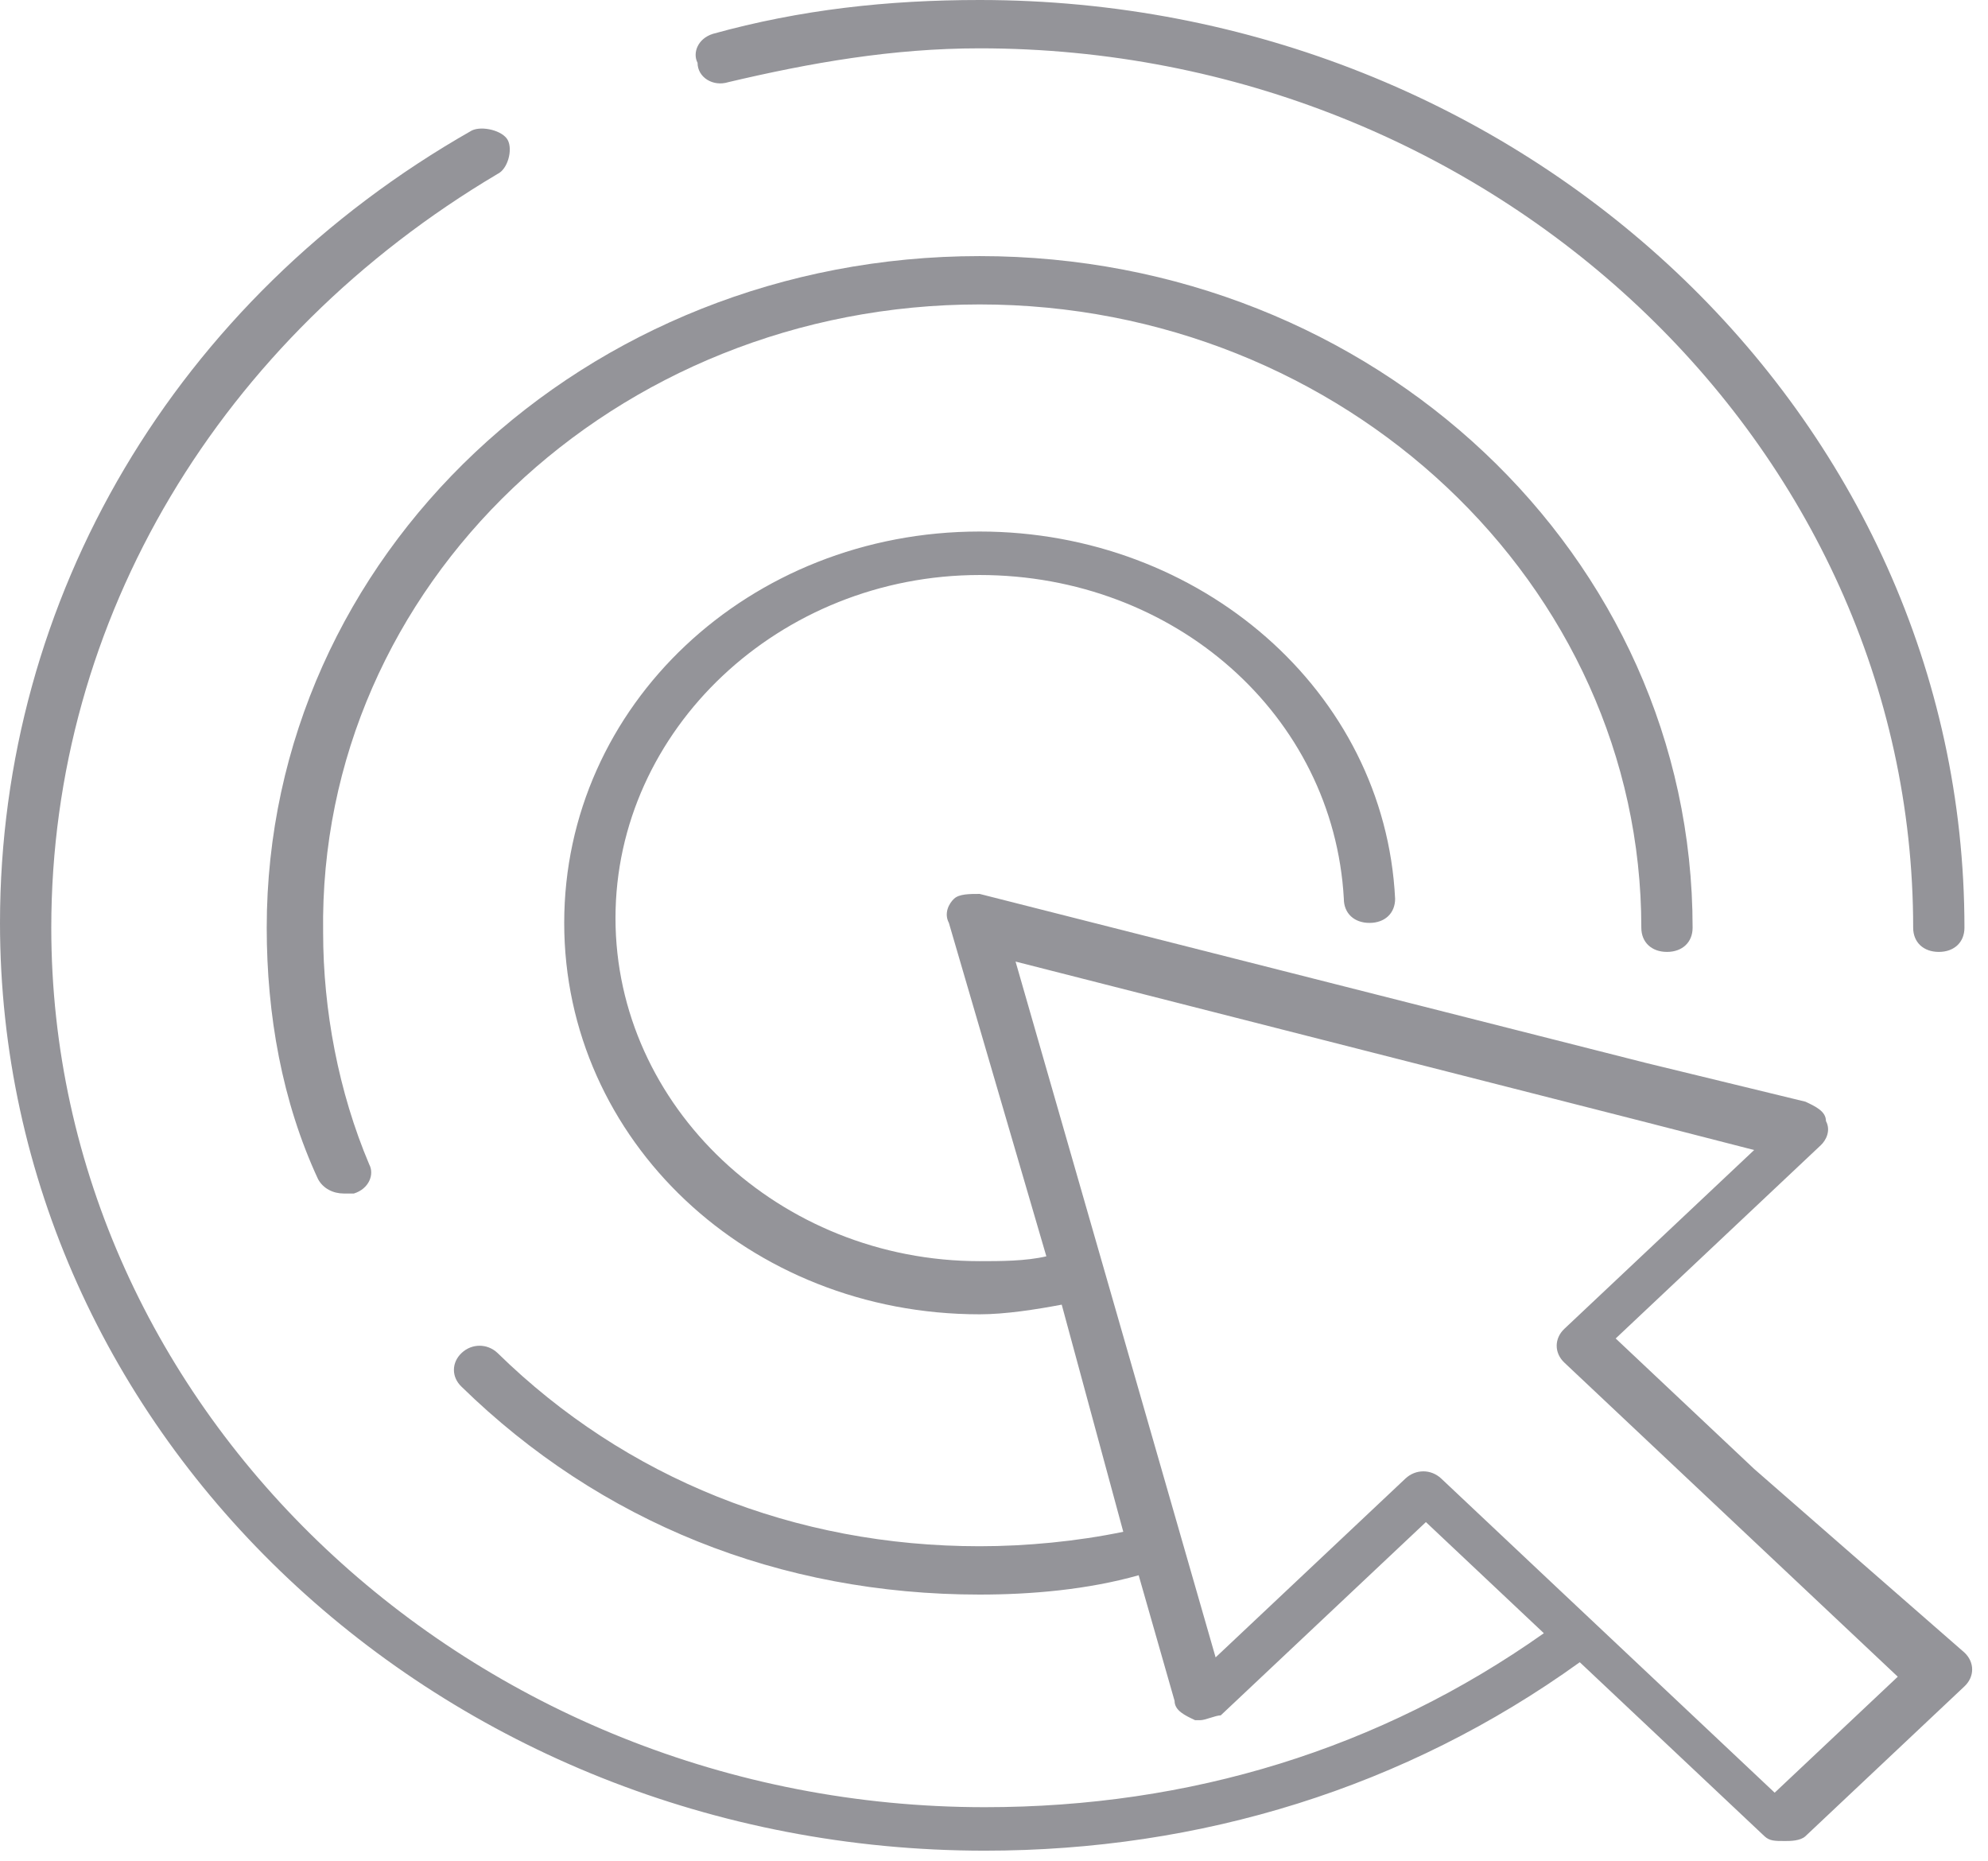
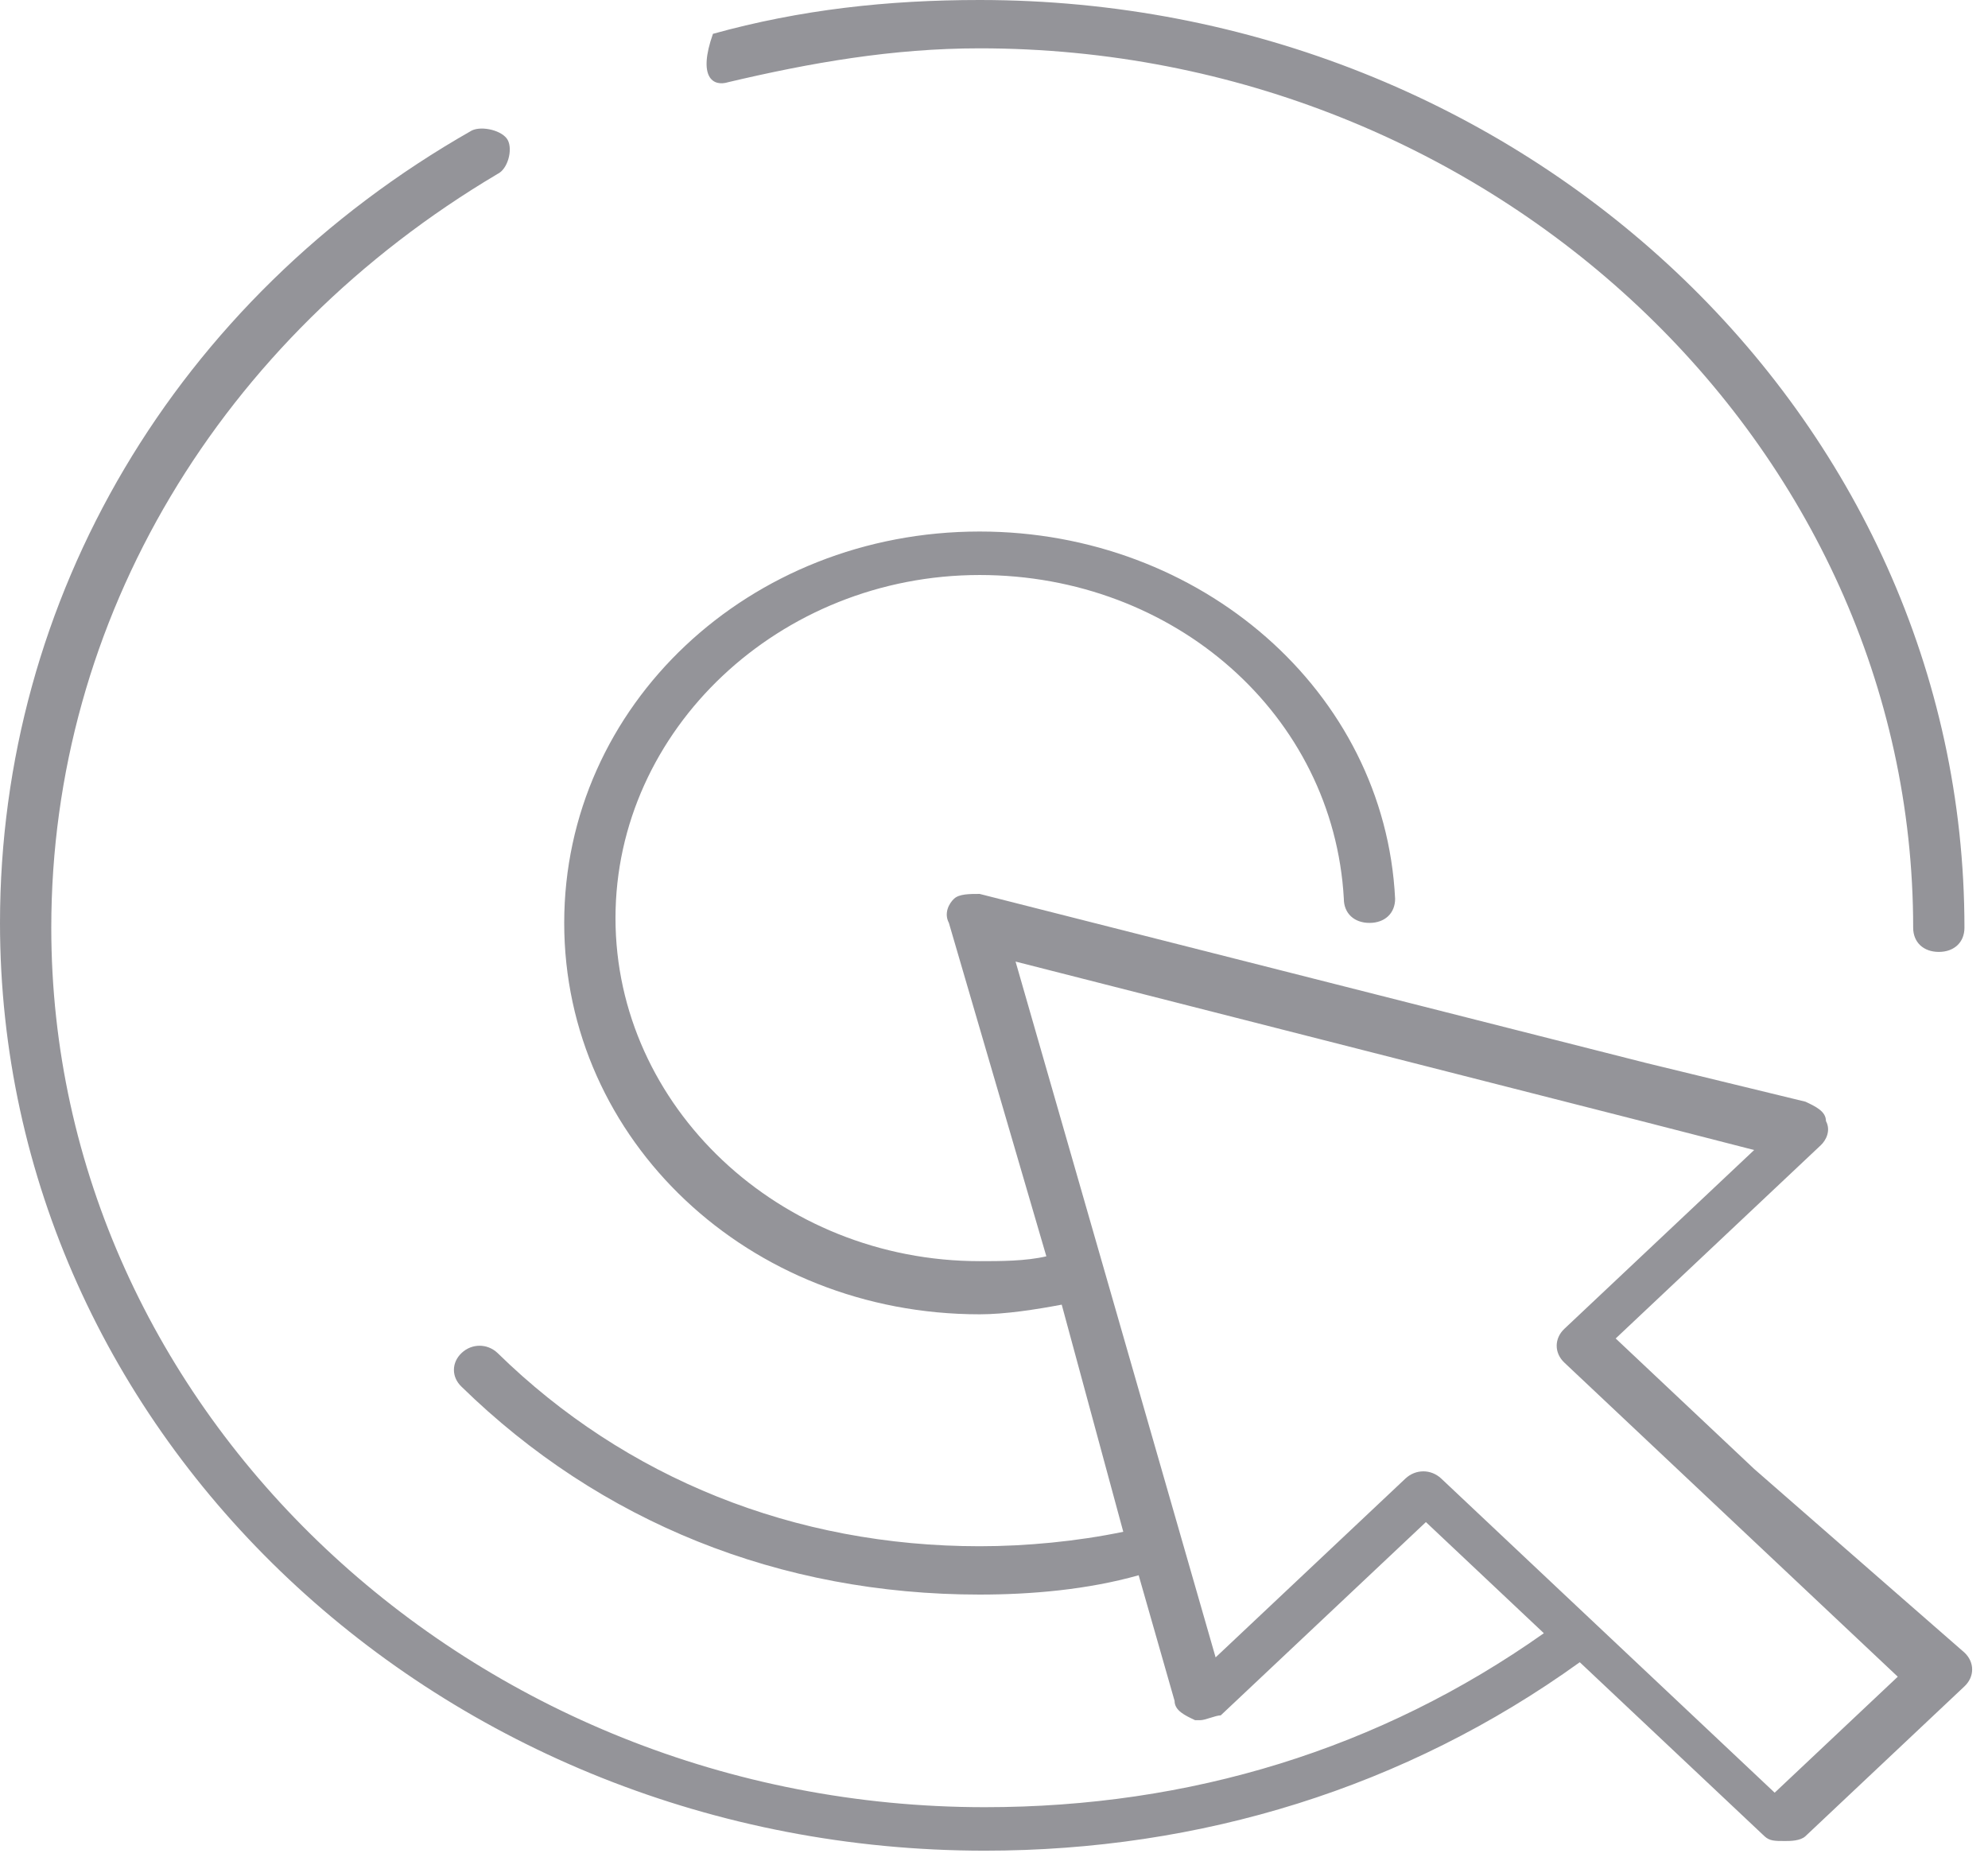
<svg xmlns="http://www.w3.org/2000/svg" width="78" height="73" viewBox="0 0 78 73" fill="none">
-   <path d="M38.437 11.943C52.726 11.943 64.398 22.937 64.398 36.396C64.398 36.965 64.8 37.344 65.404 37.344C66.008 37.344 66.41 36.965 66.41 36.396C66.41 21.8 53.933 10.047 38.437 10.047C22.942 10.047 10.465 21.8 10.465 36.396C10.465 39.808 11.068 43.221 12.477 46.254C12.678 46.633 13.081 46.822 13.483 46.822C13.684 46.822 13.684 46.822 13.886 46.822C14.489 46.633 14.691 46.064 14.489 45.685C13.282 42.841 12.678 39.619 12.678 36.586C12.477 22.937 24.149 11.943 38.437 11.943Z" fill="#949499" />
-   <path d="M28.576 3.223C31.796 2.464 35.016 1.896 38.437 1.896C58.562 1.896 75.064 17.44 75.064 36.396C75.064 36.965 75.466 37.344 76.07 37.344C76.674 37.344 77.076 36.965 77.076 36.396C77.076 16.302 59.769 0 38.437 0C34.815 0 31.394 0.379 27.973 1.327C27.369 1.516 27.168 2.085 27.369 2.464C27.369 3.033 27.973 3.412 28.576 3.223Z" fill="#949499" />
+   <path d="M28.576 3.223C31.796 2.464 35.016 1.896 38.437 1.896C58.562 1.896 75.064 17.44 75.064 36.396C75.064 36.965 75.466 37.344 76.07 37.344C76.674 37.344 77.076 36.965 77.076 36.396C77.076 16.302 59.769 0 38.437 0C34.815 0 31.394 0.379 27.973 1.327C27.369 3.033 27.973 3.412 28.576 3.223Z" fill="#949499" />
  <path d="M69.63 70.328L56.549 58.006C56.147 57.627 55.543 57.627 55.141 58.006L47.695 65.02L39.846 37.723L64.398 43.979L68.825 45.116L61.379 52.13C60.977 52.509 60.977 53.078 61.379 53.457L67.416 59.144L74.46 65.778L69.63 70.328ZM68.825 57.627L63.392 52.509L71.441 44.926C71.642 44.737 71.844 44.358 71.642 43.979C71.642 43.599 71.24 43.41 70.838 43.22L64.599 41.704L38.437 35.069C38.035 35.069 37.632 35.069 37.431 35.259C37.23 35.448 37.029 35.827 37.23 36.206L41.054 49.286C40.249 49.476 39.242 49.476 38.437 49.476C30.589 49.476 24.149 43.41 24.149 36.017C24.149 28.624 30.589 22.558 38.437 22.558C46.085 22.558 52.323 28.055 52.726 35.259C52.726 35.827 53.128 36.206 53.732 36.206C54.336 36.206 54.738 35.827 54.738 35.259C54.336 27.107 47.091 20.852 38.437 20.852C29.381 20.852 22.137 27.676 22.137 36.206C22.137 44.737 29.381 51.561 38.437 51.561C39.444 51.561 40.651 51.372 41.657 51.182L44.072 60.092C42.261 60.471 40.249 60.66 38.437 60.66C31.193 60.66 24.552 58.006 19.521 53.078C19.118 52.699 18.514 52.699 18.112 53.078C17.709 53.457 17.709 54.026 18.112 54.405C23.545 59.712 30.589 62.556 38.437 62.556C40.45 62.556 42.663 62.366 44.676 61.798L46.085 66.726C46.085 67.105 46.487 67.295 46.89 67.484H47.091C47.292 67.484 47.695 67.295 47.896 67.295L55.946 59.712L60.574 64.072C54.134 68.622 46.688 70.897 38.639 70.897C18.514 70.897 2.012 55.352 2.012 36.396C2.012 24.264 8.653 13.269 19.521 6.824C19.923 6.635 20.124 5.876 19.923 5.497C19.722 5.118 18.917 4.928 18.514 5.118C6.842 11.753 0 23.506 0 36.206C0 56.3 17.307 72.603 38.639 72.603C47.091 72.603 55.141 70.138 61.983 65.21L69.228 72.034C69.429 72.224 69.63 72.224 70.033 72.224C70.234 72.224 70.636 72.224 70.838 72.034L77.076 66.157C77.479 65.778 77.479 65.21 77.076 64.831L68.825 57.627Z" fill="#949499" />
</svg>